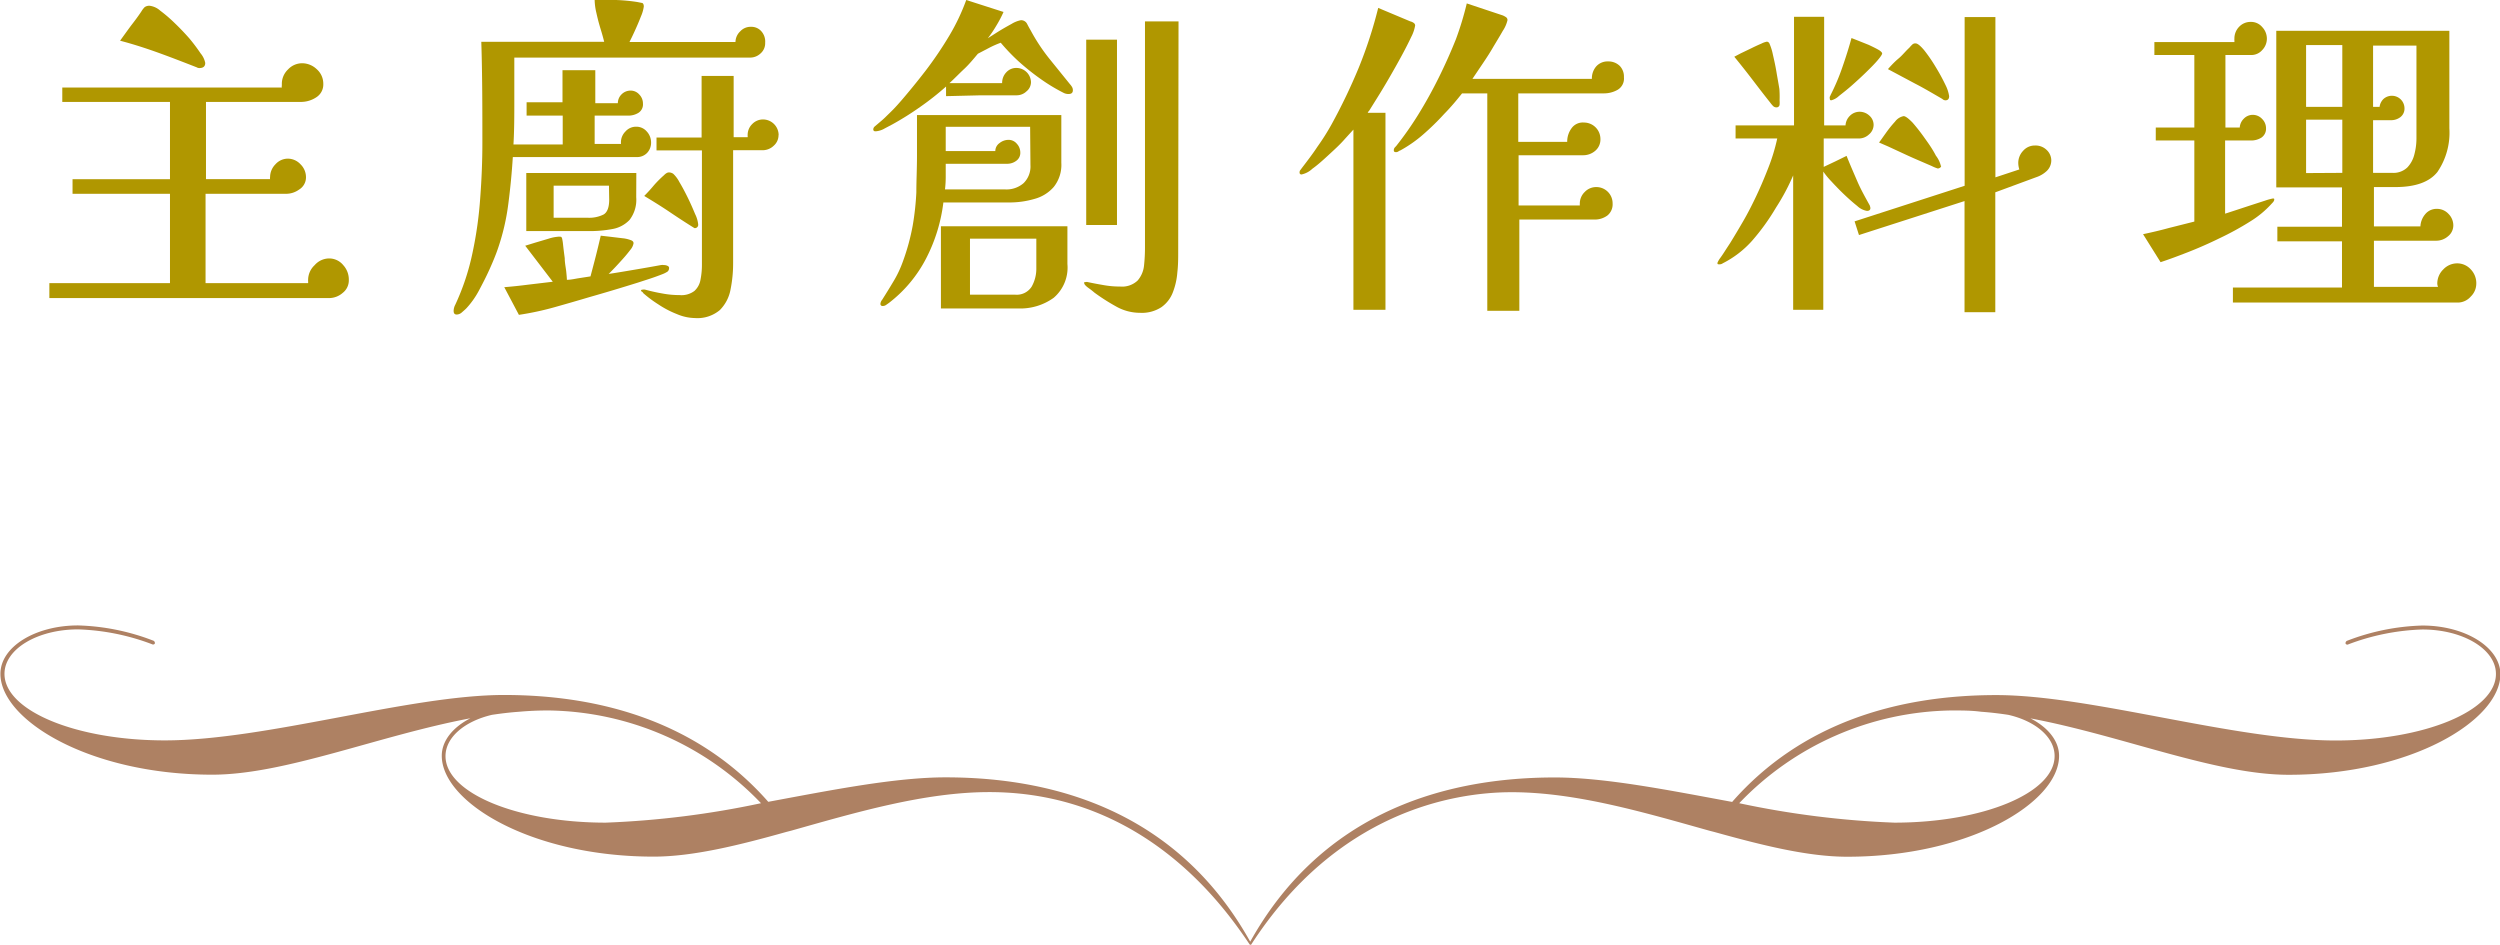
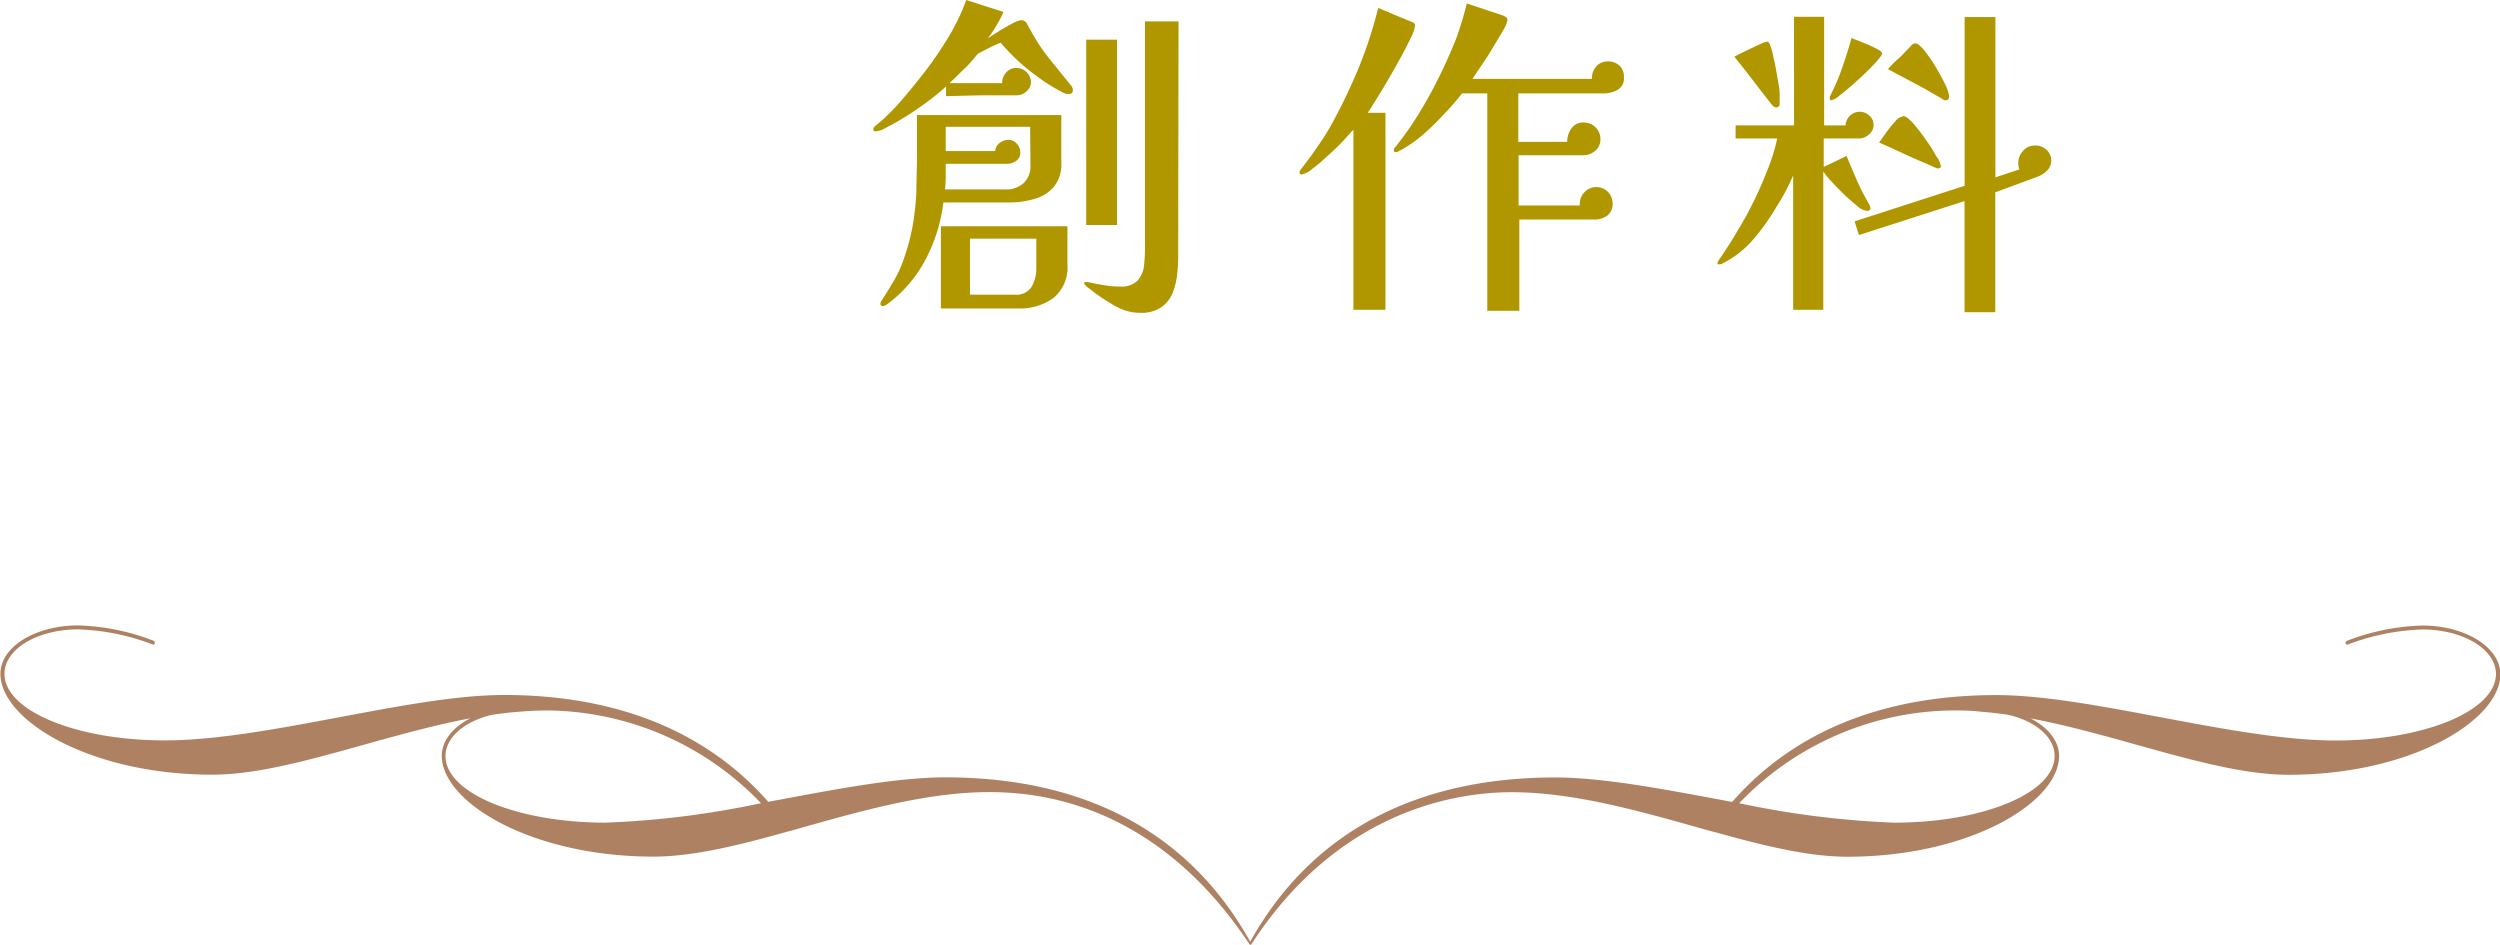
<svg xmlns="http://www.w3.org/2000/svg" viewBox="0 0 234 88.47">
  <defs>
    <style>.cls-1{fill:#ae8163;}.cls-2{fill:#b09700;}</style>
  </defs>
  <g id="圖層_2" data-name="圖層 2">
    <g id="G">
      <path class="cls-1" d="M226.73,58.55a21.1,21.1,0,0,0-7,1.41.25.25,0,0,0-.19.24c0,.09.1.14.19.14a21.34,21.34,0,0,1,7-1.42c3.82,0,6.89,1.85,6.89,4.16,0,3.45-6.7,6.23-15,6.23-9.48,0-22.89-4.25-31.77-4.25-9.3,0-18.28,2.65-24.72,10-6-1.11-11.91-2.29-16.6-2.29-11.29,0-22.12,3.91-28.51,15.37h0c-6.39-11.47-17.21-15.38-28.51-15.38-4.69,0-10.63,1.18-16.6,2.29-6.44-7.32-15.42-10-24.72-10-8.88,0-22.28,4.25-31.77,4.25-8.32,0-15-2.78-15-6.23,0-2.31,3.07-4.16,6.89-4.16a21.34,21.34,0,0,1,7,1.42c.09,0,.19-.05.19-.14a.25.25,0,0,0-.19-.24,21.1,21.1,0,0,0-7-1.41c-4,0-7.27,2-7.27,4.53,0,4.34,8.36,9.44,19.83,9.44,6.81,0,15.56-3.66,24.16-5.28-1.63.83-2.68,2.1-2.68,3.51,0,4.35,8.36,9.44,19.83,9.44,3.69,0,8-1.07,12.45-2.32l.43-.11c6-1.69,12.48-3.61,18.53-3.61,14.77,0,22.29,11.18,24.4,14.29,0,0,.09,0,.11,0,8-12.38,18.85-14.28,24.39-14.28,6.05,0,12.49,1.92,18.53,3.61l.43.11c4.5,1.25,8.76,2.32,12.45,2.32,11.47,0,19.83-5.09,19.83-9.44,0-1.41-1.05-2.68-2.68-3.51,8.6,1.62,17.35,5.28,24.16,5.28,11.47,0,19.83-5.1,19.83-9.44C234,60.58,230.74,58.55,226.73,58.55ZM56.7,77c-8.31,0-15-2.78-15-6.23,0-1.76,1.79-3.26,4.34-3.86.86-.13,1.7-.23,2.55-.29h0c.89-.08,1.78-.12,2.65-.12h.17a28,28,0,0,1,19.82,8.68A84.76,84.76,0,0,1,56.7,77Zm135.61-6.23c0,3.45-6.7,6.23-15,6.23a84.76,84.76,0,0,1-14.52-1.82,28,28,0,0,1,19.82-8.68h.17c.87,0,1.76,0,2.65.12h0c.85.06,1.69.16,2.55.29C190.52,67.49,192.31,69,192.31,70.75Z" />
-       <path class="cls-2" d="M32.65,26.21a1.48,1.48,0,0,1-.58,1.21,1.94,1.94,0,0,1-1.28.48H4.62V26.5H15.91V18.14H6.79V16.77h9.12V9.54H5.83V8.19H26.38a.43.43,0,0,1,0-.19V7.84a1.85,1.85,0,0,1,.58-1.34,1.81,1.81,0,0,1,1.34-.58,2,2,0,0,1,1.35.56,1.8,1.8,0,0,1,.61,1.36,1.42,1.42,0,0,1-.66,1.27,2.6,2.6,0,0,1-1.42.43h-8.9v7.23h6a.47.47,0,0,1,0-.19,1.71,1.71,0,0,1,.5-1.2,1.56,1.56,0,0,1,1.16-.53,1.62,1.62,0,0,1,1.19.53,1.68,1.68,0,0,1,.51,1.2A1.33,1.33,0,0,1,28,17.74a2.08,2.08,0,0,1-1.26.4H19.24V26.5h9.6a1,1,0,0,0,0-.18.71.71,0,0,1,0-.14,1.89,1.89,0,0,1,.61-1.36,1.82,1.82,0,0,1,1.34-.63,1.7,1.7,0,0,1,1.34.63A2,2,0,0,1,32.65,26.21ZM19.21,5.89c0,.32-.18.48-.55.48a.47.47,0,0,1-.25-.07c-1.18-.46-2.36-.92-3.55-1.35s-2.4-.82-3.62-1.14q.51-.71,1-1.38c.35-.45.69-.9,1-1.37a2,2,0,0,1,.3-.39.73.73,0,0,1,.47-.13A1.83,1.83,0,0,1,15,1a13.42,13.42,0,0,1,1.33,1.14q.72.69,1.38,1.44A17,17,0,0,1,18.78,5,2,2,0,0,1,19.21,5.89Z" />
-       <path class="cls-2" d="M71.62,4a1.26,1.26,0,0,1-.43,1,1.41,1.41,0,0,1-1,.39H48.14c0,1.37,0,2.72,0,4.07s0,2.7-.08,4.06h4.61V10.82H49.29V9.57h3.36v-3h3.07V9.66h2.11a1.16,1.16,0,0,1,.35-.83A1.18,1.18,0,0,1,59,8.48a1.07,1.07,0,0,1,.84.37,1.19,1.19,0,0,1,.34.85.93.93,0,0,1-.42.86,1.77,1.77,0,0,1-1,.26h-3.1v2.65h2.46a.22.22,0,0,0,0-.09.19.19,0,0,1,0-.07,1.42,1.42,0,0,1,.42-1,1.31,1.31,0,0,1,1-.45,1.28,1.28,0,0,1,1,.45,1.49,1.49,0,0,1,.4,1,1.38,1.38,0,0,1-.37,1,1.29,1.29,0,0,1-1,.39H48c-.09,1.45-.23,2.91-.42,4.37a20.91,20.91,0,0,1-1,4.27c-.19.55-.45,1.18-.77,1.89s-.67,1.38-1,2a7.87,7.87,0,0,1-1.17,1.64c-.1.1-.24.22-.4.36a.74.74,0,0,1-.49.21c-.2,0-.29-.11-.29-.35a1.31,1.31,0,0,1,.16-.58,22.18,22.18,0,0,0,1.61-4.86,36.55,36.55,0,0,0,.72-5.14c.13-1.73.2-3.45.2-5.13,0-3.16,0-6.32-.1-9.47H56.55c-.08-.34-.2-.76-.35-1.25s-.28-1-.38-1.46A5.6,5.6,0,0,1,55.66,0q1,0,2,0a16.74,16.74,0,0,1,2,.19l.4.08c.13,0,.2.15.2.34a3.47,3.47,0,0,1-.27.93c-.18.47-.38.93-.59,1.39s-.37.78-.48,1h9.92a1.4,1.4,0,0,1,.45-1,1.31,1.31,0,0,1,1-.42,1.24,1.24,0,0,1,1,.45A1.44,1.44,0,0,1,71.62,4Zm-9,21.12a.38.38,0,0,1-.22.35,2.27,2.27,0,0,1-.39.19c-.38.15-.77.29-1.16.42l-1.17.38c-1.5.47-3,.92-4.51,1.35-1.07.32-2.15.63-3.25.94a27.36,27.36,0,0,1-3.35.72l-1.37-2.59c.75-.06,1.5-.14,2.27-.24l2.27-.27L49.16,23l.94-.29,1.25-.37a3.85,3.85,0,0,1,.85-.18,1,1,0,0,1,.27,0c.08,0,.12.08.15.19a5.27,5.27,0,0,1,.09.62q.06.53.15,1.2c0,.45.1.87.14,1.25s.06.64.06.77c.37,0,.73-.09,1.11-.15l1.1-.17c.17-.64.34-1.28.5-1.91s.31-1.26.46-1.9l.88.1,1.17.14a3,3,0,0,1,.77.18c.17.06.25.16.25.29a1.26,1.26,0,0,1-.28.59c-.2.26-.43.55-.71.86s-.54.6-.8.87-.43.45-.54.55c.81-.12,1.62-.26,2.45-.4s1.63-.28,2.44-.43a1.07,1.07,0,0,1,.29,0,.71.71,0,0,1,.32.07A.23.23,0,0,1,62.63,25.12Zm-3.07-6.66a3.09,3.09,0,0,1-.62,2.12,2.91,2.91,0,0,1-1.62.86,11.34,11.34,0,0,1-2.18.19H49.26V16.19h10.3ZM57,17.38H51.82v3H55a3,3,0,0,0,1.49-.3c.35-.2.53-.67.53-1.39Zm15.87-4.74a1.31,1.31,0,0,1-.45,1,1.49,1.49,0,0,1-1,.42H68.62c0,1.75,0,3.51,0,5.28s0,3.54,0,5.31a12.31,12.31,0,0,1-.24,2.44,3.66,3.66,0,0,1-1,1.93,3.26,3.26,0,0,1-2.34.75,4.45,4.45,0,0,1-1.68-.37,9,9,0,0,1-1.74-.91,11.23,11.23,0,0,1-1.41-1.05.33.33,0,0,0-.11-.13A.16.16,0,0,1,60,27.2c0-.06.05-.09.16-.09a.57.57,0,0,1,.22,0c.56.15,1.09.27,1.62.36a8.53,8.53,0,0,0,1.61.15A2,2,0,0,0,65,27.23a1.84,1.84,0,0,0,.57-1.07,7.07,7.07,0,0,0,.13-1.42V14.08H61.45V12.87h4.22c0-1,0-1.92,0-2.89s0-1.92,0-2.87l3,0v5.73h1.31a.51.51,0,0,0,0-.13.46.46,0,0,1,0-.1,1.42,1.42,0,0,1,.43-1,1.4,1.4,0,0,1,1-.43,1.47,1.47,0,0,1,1.47,1.47ZM65.35,21a.31.31,0,0,1-.35.35c-.79-.49-1.57-1-2.34-1.52s-1.55-1-2.36-1.49c.32-.32.62-.65.91-1a10.42,10.42,0,0,1,.94-.94,1.14,1.14,0,0,1,.23-.19.45.45,0,0,1,.28-.07.72.72,0,0,1,.36.13,2.91,2.91,0,0,1,.57.77c.26.43.52.92.79,1.47s.49,1.06.68,1.52A2.84,2.84,0,0,1,65.35,21Z" />
      <path class="cls-2" d="M100.42,8.45c0,.23-.13.35-.41.35a1,1,0,0,1-.42-.09A16.66,16.66,0,0,1,97.5,7.46a22.64,22.64,0,0,1-2.12-1.68A18.43,18.43,0,0,1,93.67,4a9.15,9.15,0,0,0-1.07.47l-1.07.56c-.41.49-.83,1-1.28,1.42s-.91.9-1.38,1.33H93.8a1.41,1.41,0,0,1,.38-1,1.26,1.26,0,0,1,1-.42,1.37,1.37,0,0,1,1.32,1.31,1.11,1.11,0,0,1-.42.88,1.32,1.32,0,0,1-.9.37H91.83L88.55,9v-.9A26,26,0,0,1,86.14,10a27.7,27.7,0,0,1-2.61,1.64l-.72.38a1.89,1.89,0,0,1-.75.26.54.54,0,0,1-.21,0,.17.17,0,0,1-.11-.18.37.37,0,0,1,.12-.25l.53-.45c.18-.15.35-.3.5-.45s.5-.48.75-.74.47-.51.69-.76c.74-.86,1.52-1.81,2.32-2.85a34.69,34.69,0,0,0,2.21-3.27A19.36,19.36,0,0,0,90.44,0l3.49,1.12a10.81,10.81,0,0,1-.66,1.26,11,11,0,0,1-.81,1.2L93.37,3c.43-.27.87-.52,1.31-.76a2.61,2.61,0,0,1,.88-.35.63.63,0,0,1,.58.35c.12.24.24.45.35.64A17.29,17.29,0,0,0,98.2,5.47l1.94,2.4a1.56,1.56,0,0,1,.2.27A.58.58,0,0,1,100.42,8.45Zm-1.08,6.78a3.32,3.32,0,0,1-.71,2.27,3.65,3.65,0,0,1-1.81,1.12,8.25,8.25,0,0,1-2.38.33H88.3a15.44,15.44,0,0,1-1.6,5.21,12.42,12.42,0,0,1-3.49,4.19l-.27.19a.52.52,0,0,1-.31.1.19.19,0,0,1-.22-.22.67.67,0,0,1,.16-.36c.36-.57.72-1.15,1.07-1.74a10.31,10.31,0,0,0,.88-1.87,20.31,20.31,0,0,0,.91-3.34A25.44,25.44,0,0,0,85.77,18c0-1.06.06-2.21.06-3.42,0-.64,0-1.28,0-1.92s0-1.27,0-1.89H99.34Zm.57,9.48a3.72,3.72,0,0,1-1.28,3.16,5.33,5.33,0,0,1-3.36,1h-7.2V21.18H99.91ZM96.42,11.87h-7.9v2.27h4.64a.92.92,0,0,1,.4-.75,1.36,1.36,0,0,1,.82-.3,1,1,0,0,1,.8.37,1.2,1.2,0,0,1,.32.81.91.91,0,0,1-.39.79,1.4,1.4,0,0,1-.83.27H88.52q0,.6,0,1.2a9.89,9.89,0,0,1-.07,1.2h5.64a2.44,2.44,0,0,0,1.72-.59,2.18,2.18,0,0,0,.64-1.68ZM97,25.06c0-.45,0-.9,0-1.35s0-.9,0-1.37H90.79v5.24H95a1.66,1.66,0,0,0,1.57-.76A3.44,3.44,0,0,0,97,25.06Zm13.28-1.57c0,.66,0,1.33-.08,2a6.55,6.55,0,0,1-.42,1.87,3,3,0,0,1-1.07,1.39,3.34,3.34,0,0,1-2,.53,4.55,4.55,0,0,1-2.27-.61,18.7,18.7,0,0,1-2-1.28,6.81,6.81,0,0,0-.55-.43c-.28-.2-.41-.36-.41-.46s0-.1.16-.1a.3.3,0,0,1,.16,0c.51.11,1,.2,1.52.29a8.51,8.51,0,0,0,1.52.13,2.11,2.11,0,0,0,1.64-.56,2.52,2.52,0,0,0,.6-1.39,15.85,15.85,0,0,0,.09-1.7V2h3.14Zm-5.73-2.43h-2.88V3.71h2.88Z" />
      <path class="cls-2" d="M132.46,2.37a3.6,3.6,0,0,1-.37,1.09c-.25.53-.56,1.14-.93,1.82S130.4,6.65,130,7.34s-.78,1.32-1.12,1.86l-.73,1.17a.48.48,0,0,0-.13.19h1.66V29h-3V12.13c-.17.19-.47.51-.91,1s-.92.92-1.45,1.41-1,.91-1.49,1.26a2.11,2.11,0,0,1-1,.53.17.17,0,0,1-.19-.19.32.32,0,0,1,.08-.23l.14-.19c.49-.64,1-1.3,1.46-2a21.61,21.61,0,0,0,1.32-2.09,53.13,53.13,0,0,0,2.55-5.32A41.12,41.12,0,0,0,129,.74L132,2a.88.88,0,0,1,.3.13A.32.32,0,0,1,132.46,2.37ZM152,7.23a1.22,1.22,0,0,1-.58,1.17,2.58,2.58,0,0,1-1.31.34h-8v4.54h4.58A2.11,2.11,0,0,1,147.1,12a1.29,1.29,0,0,1,1.16-.53A1.54,1.54,0,0,1,149.8,13a1.39,1.39,0,0,1-.48,1.11,1.72,1.72,0,0,1-1.18.42h-6v4.7h5.73s0-.07,0-.09a.13.13,0,0,1,0-.06,1.51,1.51,0,0,1,.46-1.11,1.47,1.47,0,0,1,1.07-.46,1.52,1.52,0,0,1,1.54,1.53,1.34,1.34,0,0,1-.5,1.14,2,2,0,0,1-1.23.37h-7v8.54h-3V8.74h-2.36c-.47.59-1,1.24-1.68,1.93a23.47,23.47,0,0,1-2,1.95,12,12,0,0,1-2.1,1.46.58.58,0,0,0-.19.1.4.4,0,0,1-.22.06c-.13,0-.2-.05-.2-.16a.42.42,0,0,1,.08-.26l.15-.16a31.29,31.29,0,0,0,2.05-2.92c.68-1.1,1.32-2.25,1.92-3.46s1.13-2.4,1.61-3.6A29,29,0,0,0,137.29.32l3.36,1.12a1.73,1.73,0,0,1,.3.16.32.32,0,0,1,.15.29,3,3,0,0,1-.44,1c-.28.5-.63,1.06-1,1.69s-.77,1.21-1.12,1.73l-.72,1.07H149a1.72,1.72,0,0,1,.41-1.17,1.43,1.43,0,0,1,1.12-.46,1.5,1.5,0,0,1,1.09.43A1.44,1.44,0,0,1,152,7.23Z" />
      <path class="cls-2" d="M175.37,11.71a1.18,1.18,0,0,1-.43.87,1.37,1.37,0,0,1-.88.38H170.7v2.66l1.08-.51,1.06-.52c.32.81.67,1.6,1,2.37s.76,1.53,1.17,2.27a1.49,1.49,0,0,1,.06.23c0,.19-.11.28-.32.28a1.73,1.73,0,0,1-.91-.46c-.39-.31-.81-.68-1.25-1.1s-.84-.84-1.2-1.23a7.23,7.23,0,0,1-.73-.89V29h-2.82V16.42a20.14,20.14,0,0,1-1.6,3A20.52,20.52,0,0,1,164,22.53a9.26,9.26,0,0,1-2.74,2.11.52.52,0,0,1-.35.1c-.1,0-.16,0-.16-.13a2,2,0,0,1,.27-.47c.19-.26.37-.54.56-.84l.36-.55c.42-.68.83-1.37,1.23-2.06s.76-1.39,1.1-2.1c.43-.89.83-1.82,1.2-2.77a17.76,17.76,0,0,0,.88-2.86h-3.9V11.74h5.47V1.57h2.82V11.74h2a1.36,1.36,0,0,1,.42-.91,1.28,1.28,0,0,1,.9-.37,1.33,1.33,0,0,1,.91.36A1.15,1.15,0,0,1,175.37,11.71Zm-8.8-2.33a2.63,2.63,0,0,1,0,.41.28.28,0,0,1-.3.26.44.44,0,0,1-.34-.16,2.6,2.6,0,0,1-.24-.29c-.56-.7-1.11-1.42-1.66-2.14s-1.12-1.44-1.7-2.15l.61-.32,1-.48c.34-.17.65-.31.93-.43a1.89,1.89,0,0,1,.51-.18.29.29,0,0,1,.25.2,5,5,0,0,1,.31,1c.11.48.23,1,.33,1.6s.2,1.13.28,1.63A9.36,9.36,0,0,1,166.57,9.38ZM176.17,5c0,.1-.15.32-.43.65s-.65.7-1.08,1.12-.87.82-1.32,1.22-.87.72-1.22,1a1.63,1.63,0,0,1-.72.4c-.09,0-.13-.05-.13-.16a.37.37,0,0,1,0-.18.89.89,0,0,0,.08-.17,19.87,19.87,0,0,0,1.1-2.6c.31-.89.6-1.8.85-2.72l.61.24,1,.4c.34.16.63.3.88.44S176.17,4.92,176.17,5ZM192,15a1.37,1.37,0,0,1-.42,1,2.66,2.66,0,0,1-1,.59L186.76,18V29.22h-2.88V18.82L174,22l-.41-1.28,10.3-3.33V1.6h2.88v15l2.24-.74a2,2,0,0,1-.1-.61,1.64,1.64,0,0,1,.45-1.13,1.45,1.45,0,0,1,1.12-.5,1.48,1.48,0,0,1,1.07.4A1.35,1.35,0,0,1,192,15Zm-10.31.51a.2.2,0,0,1-.11.19.35.35,0,0,1-.21.07,3.59,3.59,0,0,1-.56-.23L179.56,15c-.49-.21-1-.44-1.49-.67l-1.36-.63-.83-.36c.13-.17.33-.46.61-.85a10.81,10.81,0,0,1,.89-1.11,1.3,1.3,0,0,1,.8-.51c.17,0,.45.21.84.61A17.6,17.6,0,0,1,180.2,13c.41.56.75,1.08,1,1.57A2.55,2.55,0,0,1,181.67,15.55ZM182.44,9c0,.26-.12.39-.35.39a.43.43,0,0,1-.29-.13c-.85-.49-1.7-1-2.54-1.43l-2.55-1.36c.32-.36.65-.71,1-1s.65-.68,1-1a3.58,3.58,0,0,1,.26-.28.41.41,0,0,1,.32-.13c.19,0,.46.22.82.65a14.47,14.47,0,0,1,1.07,1.56,18.37,18.37,0,0,1,.93,1.71A3.46,3.46,0,0,1,182.44,9Z" />
-       <path class="cls-2" d="M212.87,18.66a.35.35,0,0,1-.08.22,1.22,1.22,0,0,1-.14.16,9.16,9.16,0,0,1-2.05,1.7,27.19,27.19,0,0,1-2.85,1.56c-1,.49-2,.93-3,1.32s-1.82.69-2.52.92l-1.64-2.62c.81-.17,1.62-.36,2.42-.58l2.38-.6V13.15h-3.61V11.94h3.61V5.15h-3.74V3.94h7.49a.89.89,0,0,0,0-.15.91.91,0,0,1,0-.17,1.57,1.57,0,0,1,.44-1.11,1.47,1.47,0,0,1,1.09-.46,1.36,1.36,0,0,1,1.07.48,1.58,1.58,0,0,1,.44,1.09,1.53,1.53,0,0,1-.44,1.07,1.35,1.35,0,0,1-1,.46H208.3v6.79h1.34a1.26,1.26,0,0,1,.38-.83,1.15,1.15,0,0,1,.84-.36,1.18,1.18,0,0,1,.88.39,1.21,1.21,0,0,1,.36.86,1,1,0,0,1-.43.88,1.79,1.79,0,0,1-1,.27h-2.4V20l.89-.29,1.46-.48,1.39-.45a5.52,5.52,0,0,1,.67-.19C212.82,18.56,212.87,18.59,212.87,18.66Zm18.91,7.93a1.68,1.68,0,0,1-.52,1.17,1.62,1.62,0,0,1-1.17.56H209V26.91h10.21V22.59h-6.05V21.22h6.05V17.54h-6.15V2.88h16.2V12a6.52,6.52,0,0,1-1.12,4.1c-.75.94-2.06,1.41-3.94,1.41h-2v3.68h4.35a1.91,1.91,0,0,1,.45-1.14,1.36,1.36,0,0,1,1.09-.5,1.46,1.46,0,0,1,1.09.47,1.53,1.53,0,0,1,.45,1.1,1.3,1.3,0,0,1-.5,1,1.67,1.67,0,0,1-1.07.41h-5.86v4.32h6a.84.84,0,0,1-.07-.32,1.84,1.84,0,0,1,.56-1.31,1.78,1.78,0,0,1,1.3-.57,1.71,1.71,0,0,1,1.28.57A1.86,1.86,0,0,1,231.78,26.59ZM219.24,10V4.22h-3.39V10Zm0,6.18V11.2h-3.39v5Zm6.94-11.91h-4.06V10h.61a1.23,1.23,0,0,1,.38-.75,1.18,1.18,0,0,1,1.95.88,1,1,0,0,1-.38.83,1.43,1.43,0,0,1-.9.29h-1.66v4.93h1.79a1.88,1.88,0,0,0,1.41-.5,2.7,2.7,0,0,0,.67-1.25,5.84,5.84,0,0,0,.19-1.48Z" />
    </g>
  </g>
</svg>